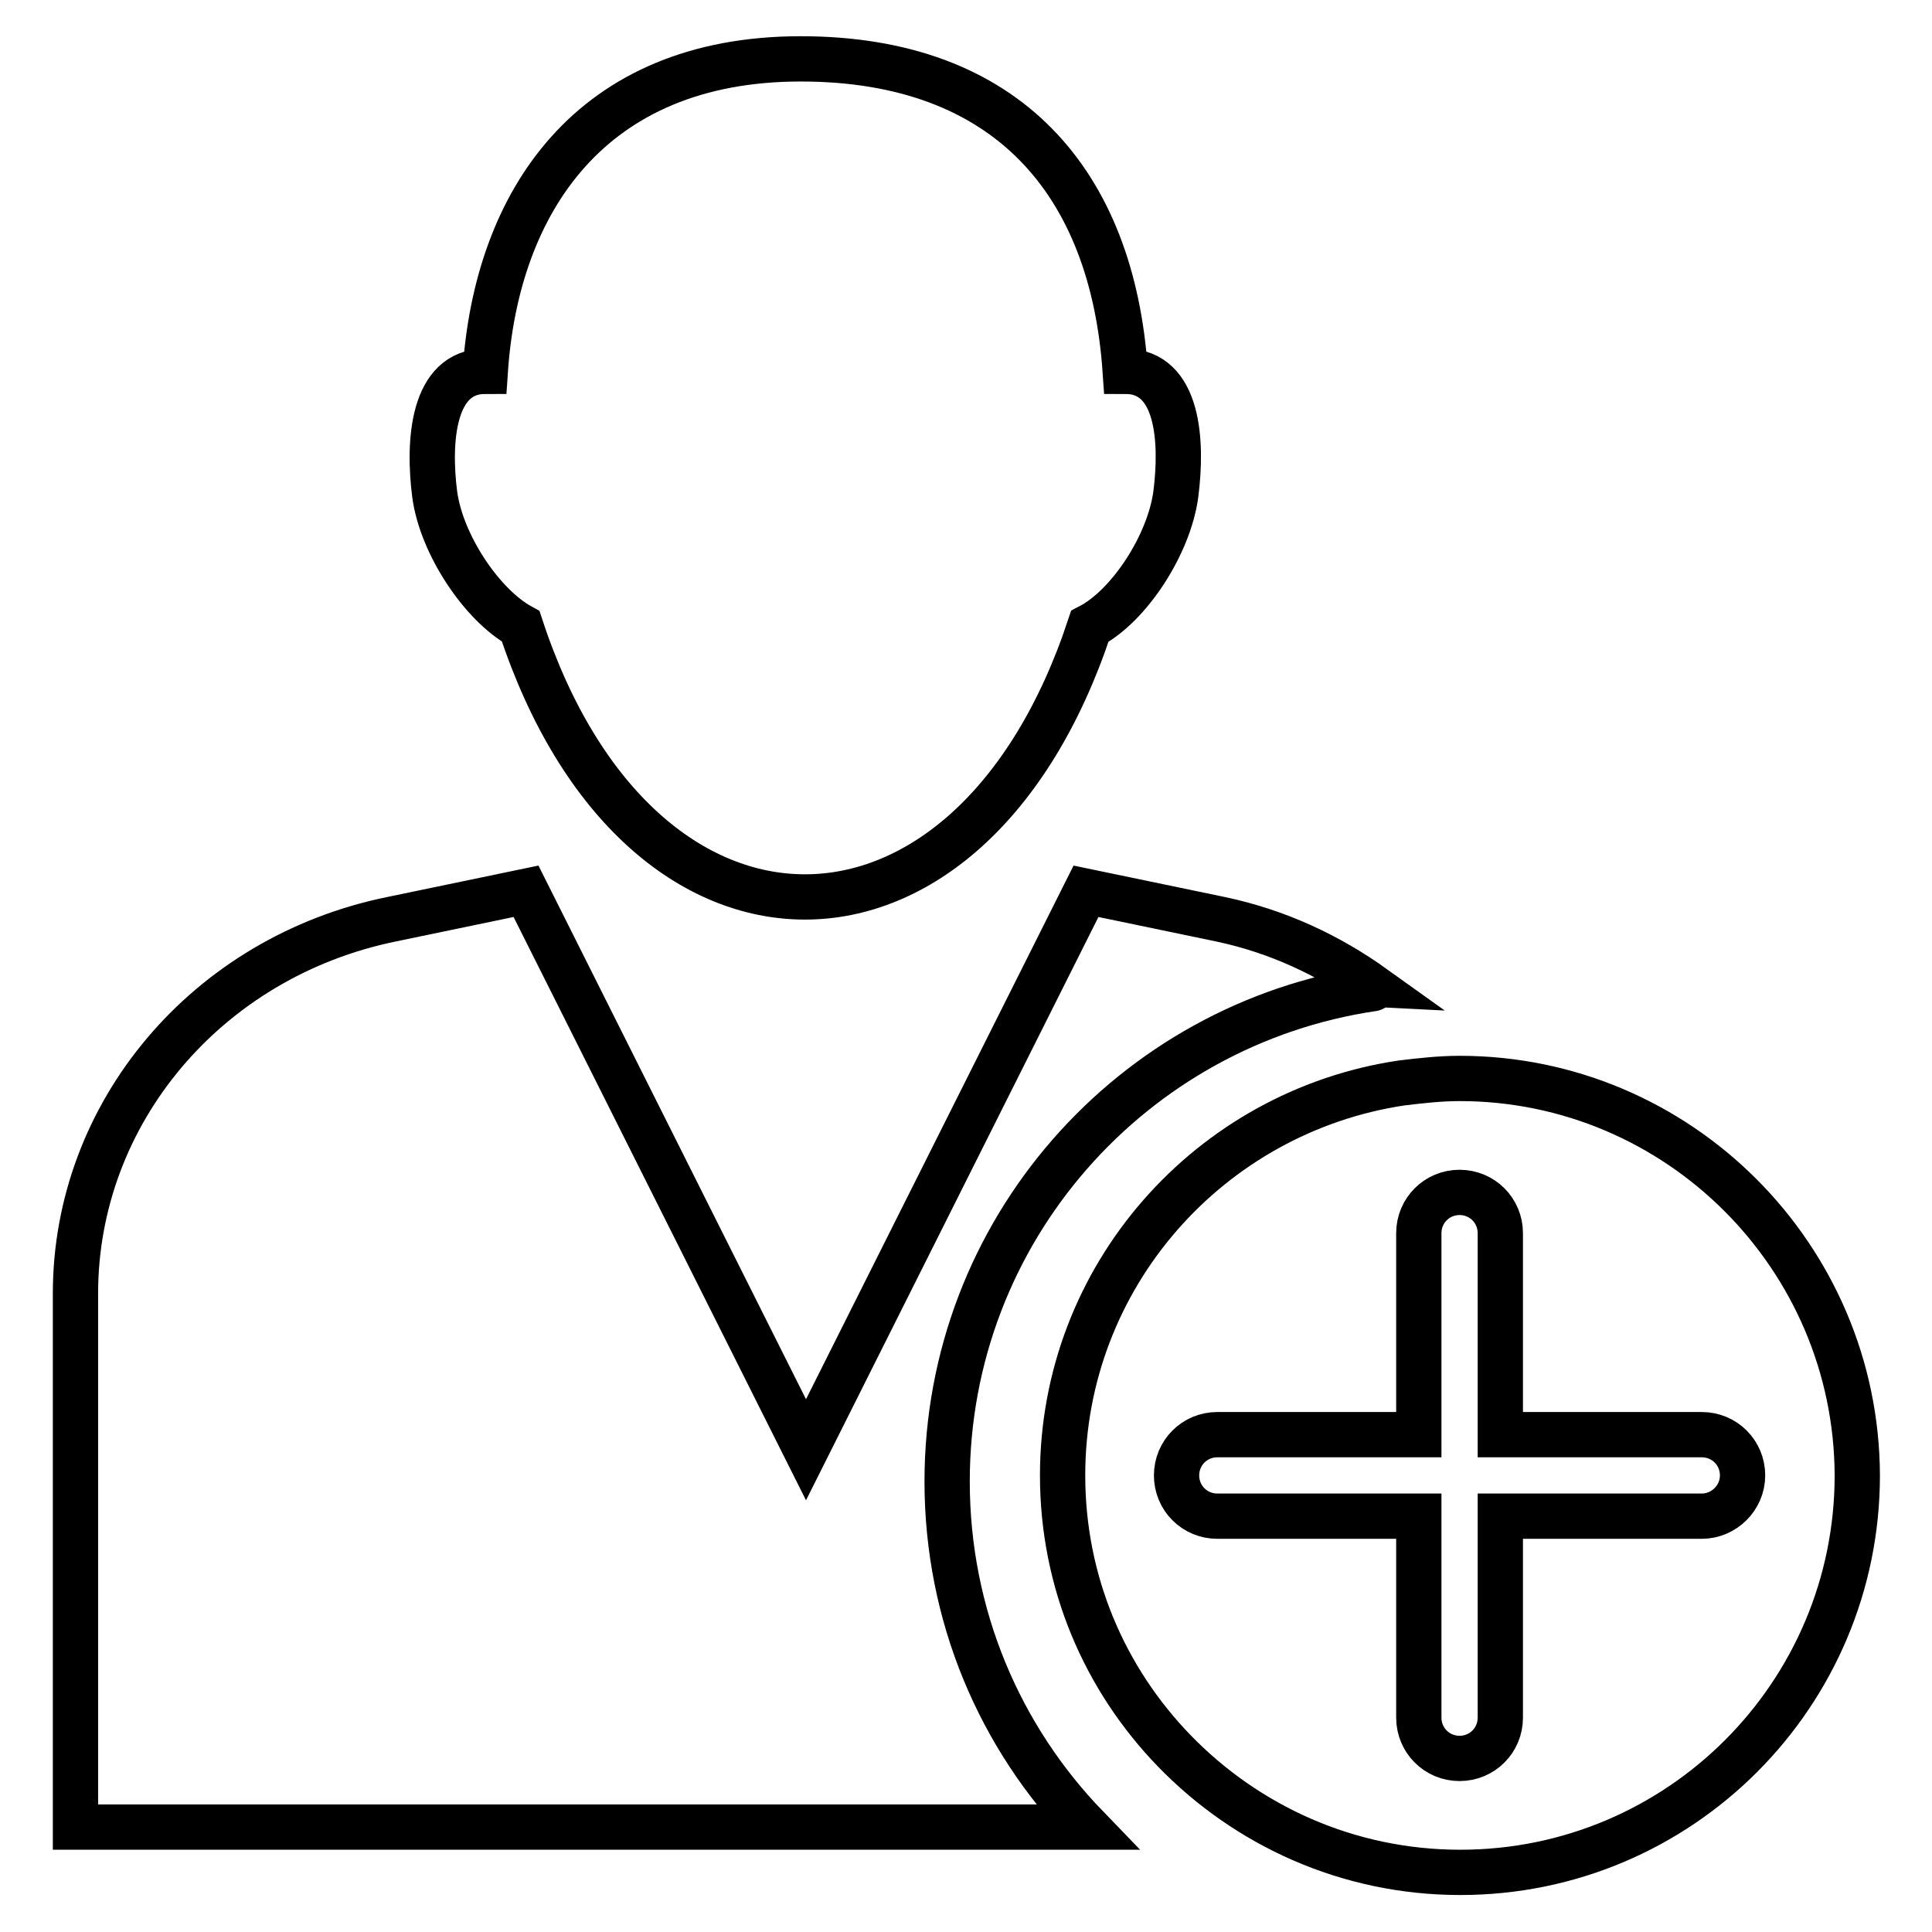
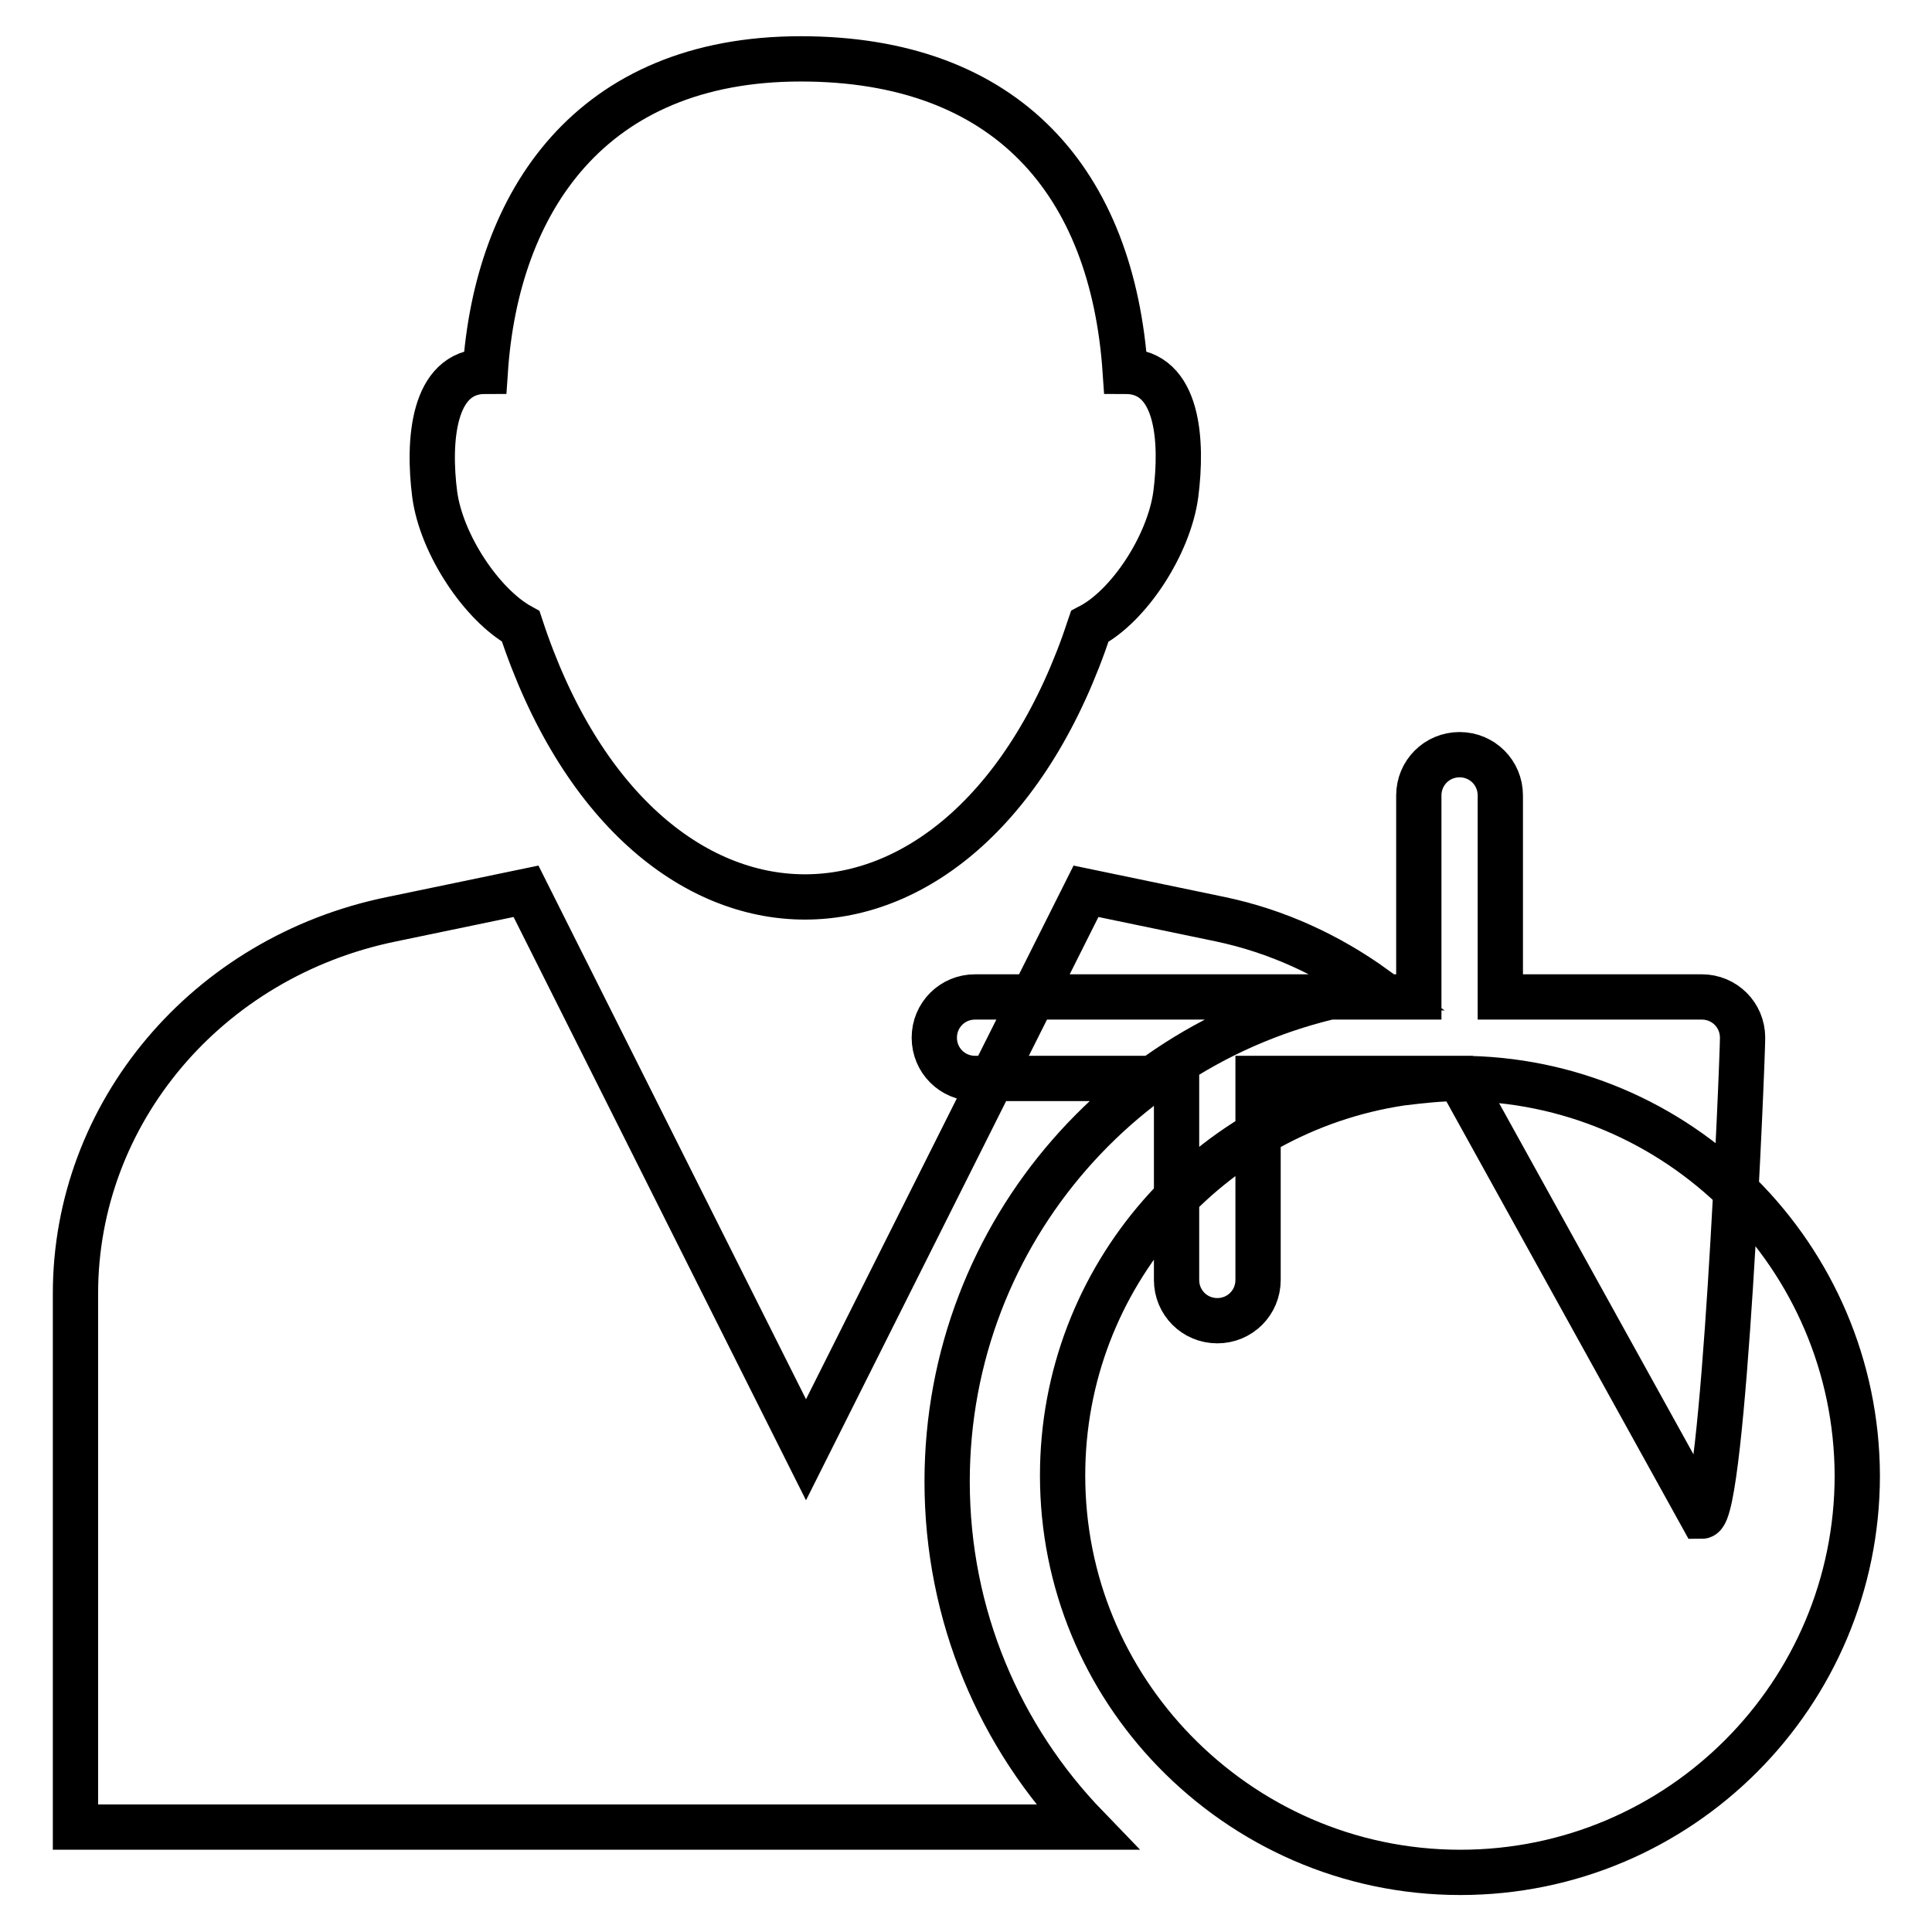
<svg xmlns="http://www.w3.org/2000/svg" version="1.1" x="0px" y="0px" viewBox="0 0 256 256" enable-background="new 0 0 256 256" xml:space="preserve">
  <g>
-     <path stroke-width="6" fill-opacity="0" stroke="#000000" d="M181.9,131c0.1,0,0.1-0.1,0.2-0.1c-6-4.3-12.8-7.5-20.4-9.1l-17.8-3.7l-37.1,74l-37.1-74l-17.8,3.7 C27.4,126.8,10,147.5,10,171.4v70.7h134c-11.5-11.9-18.5-28-18.5-45.8C125.5,163.1,150,135.7,181.9,131z M69,83 c15.7,47.8,59.6,47.8,75.4,0c5.2-2.7,10.5-10.8,11.4-17.5c0.9-7,0.4-16.3-6.7-16.3c-1.7-25-15.6-41.4-43-41.4 c-27.9,0-40.3,19-41.8,41.4c-7,0-7.6,9.3-6.7,16.3C58.5,72.2,63.9,80.2,69,83z M193.4,142.9c-2.6,0-5.2,0.3-7.7,0.6 c-25.4,3.8-44.9,25.6-44.9,52c0,14.2,5.6,27,14.8,36.5c9.6,9.9,23,16.1,37.9,16.1c29.1,0,52.6-23.6,52.6-52.6 C246,166.5,222.4,142.9,193.4,142.9z M225.5,200.9h-26.7v26.7c0,3-2.4,5.4-5.4,5.4c-3,0-5.4-2.4-5.4-5.4v-26.7h-26.7 c-3,0-5.4-2.4-5.4-5.4s2.4-5.4,5.4-5.4H188v-26.7c0-3,2.4-5.4,5.4-5.4c3,0,5.4,2.4,5.4,5.4v26.7h26.7c3,0,5.4,2.4,5.4,5.4 S228.4,200.9,225.5,200.9z" />
+     <path stroke-width="6" fill-opacity="0" stroke="#000000" d="M181.9,131c0.1,0,0.1-0.1,0.2-0.1c-6-4.3-12.8-7.5-20.4-9.1l-17.8-3.7l-37.1,74l-37.1-74l-17.8,3.7 C27.4,126.8,10,147.5,10,171.4v70.7h134c-11.5-11.9-18.5-28-18.5-45.8C125.5,163.1,150,135.7,181.9,131z M69,83 c15.7,47.8,59.6,47.8,75.4,0c5.2-2.7,10.5-10.8,11.4-17.5c0.9-7,0.4-16.3-6.7-16.3c-1.7-25-15.6-41.4-43-41.4 c-27.9,0-40.3,19-41.8,41.4c-7,0-7.6,9.3-6.7,16.3C58.5,72.2,63.9,80.2,69,83z M193.4,142.9c-2.6,0-5.2,0.3-7.7,0.6 c-25.4,3.8-44.9,25.6-44.9,52c0,14.2,5.6,27,14.8,36.5c9.6,9.9,23,16.1,37.9,16.1c29.1,0,52.6-23.6,52.6-52.6 C246,166.5,222.4,142.9,193.4,142.9z h-26.7v26.7c0,3-2.4,5.4-5.4,5.4c-3,0-5.4-2.4-5.4-5.4v-26.7h-26.7 c-3,0-5.4-2.4-5.4-5.4s2.4-5.4,5.4-5.4H188v-26.7c0-3,2.4-5.4,5.4-5.4c3,0,5.4,2.4,5.4,5.4v26.7h26.7c3,0,5.4,2.4,5.4,5.4 S228.4,200.9,225.5,200.9z" />
  </g>
</svg>